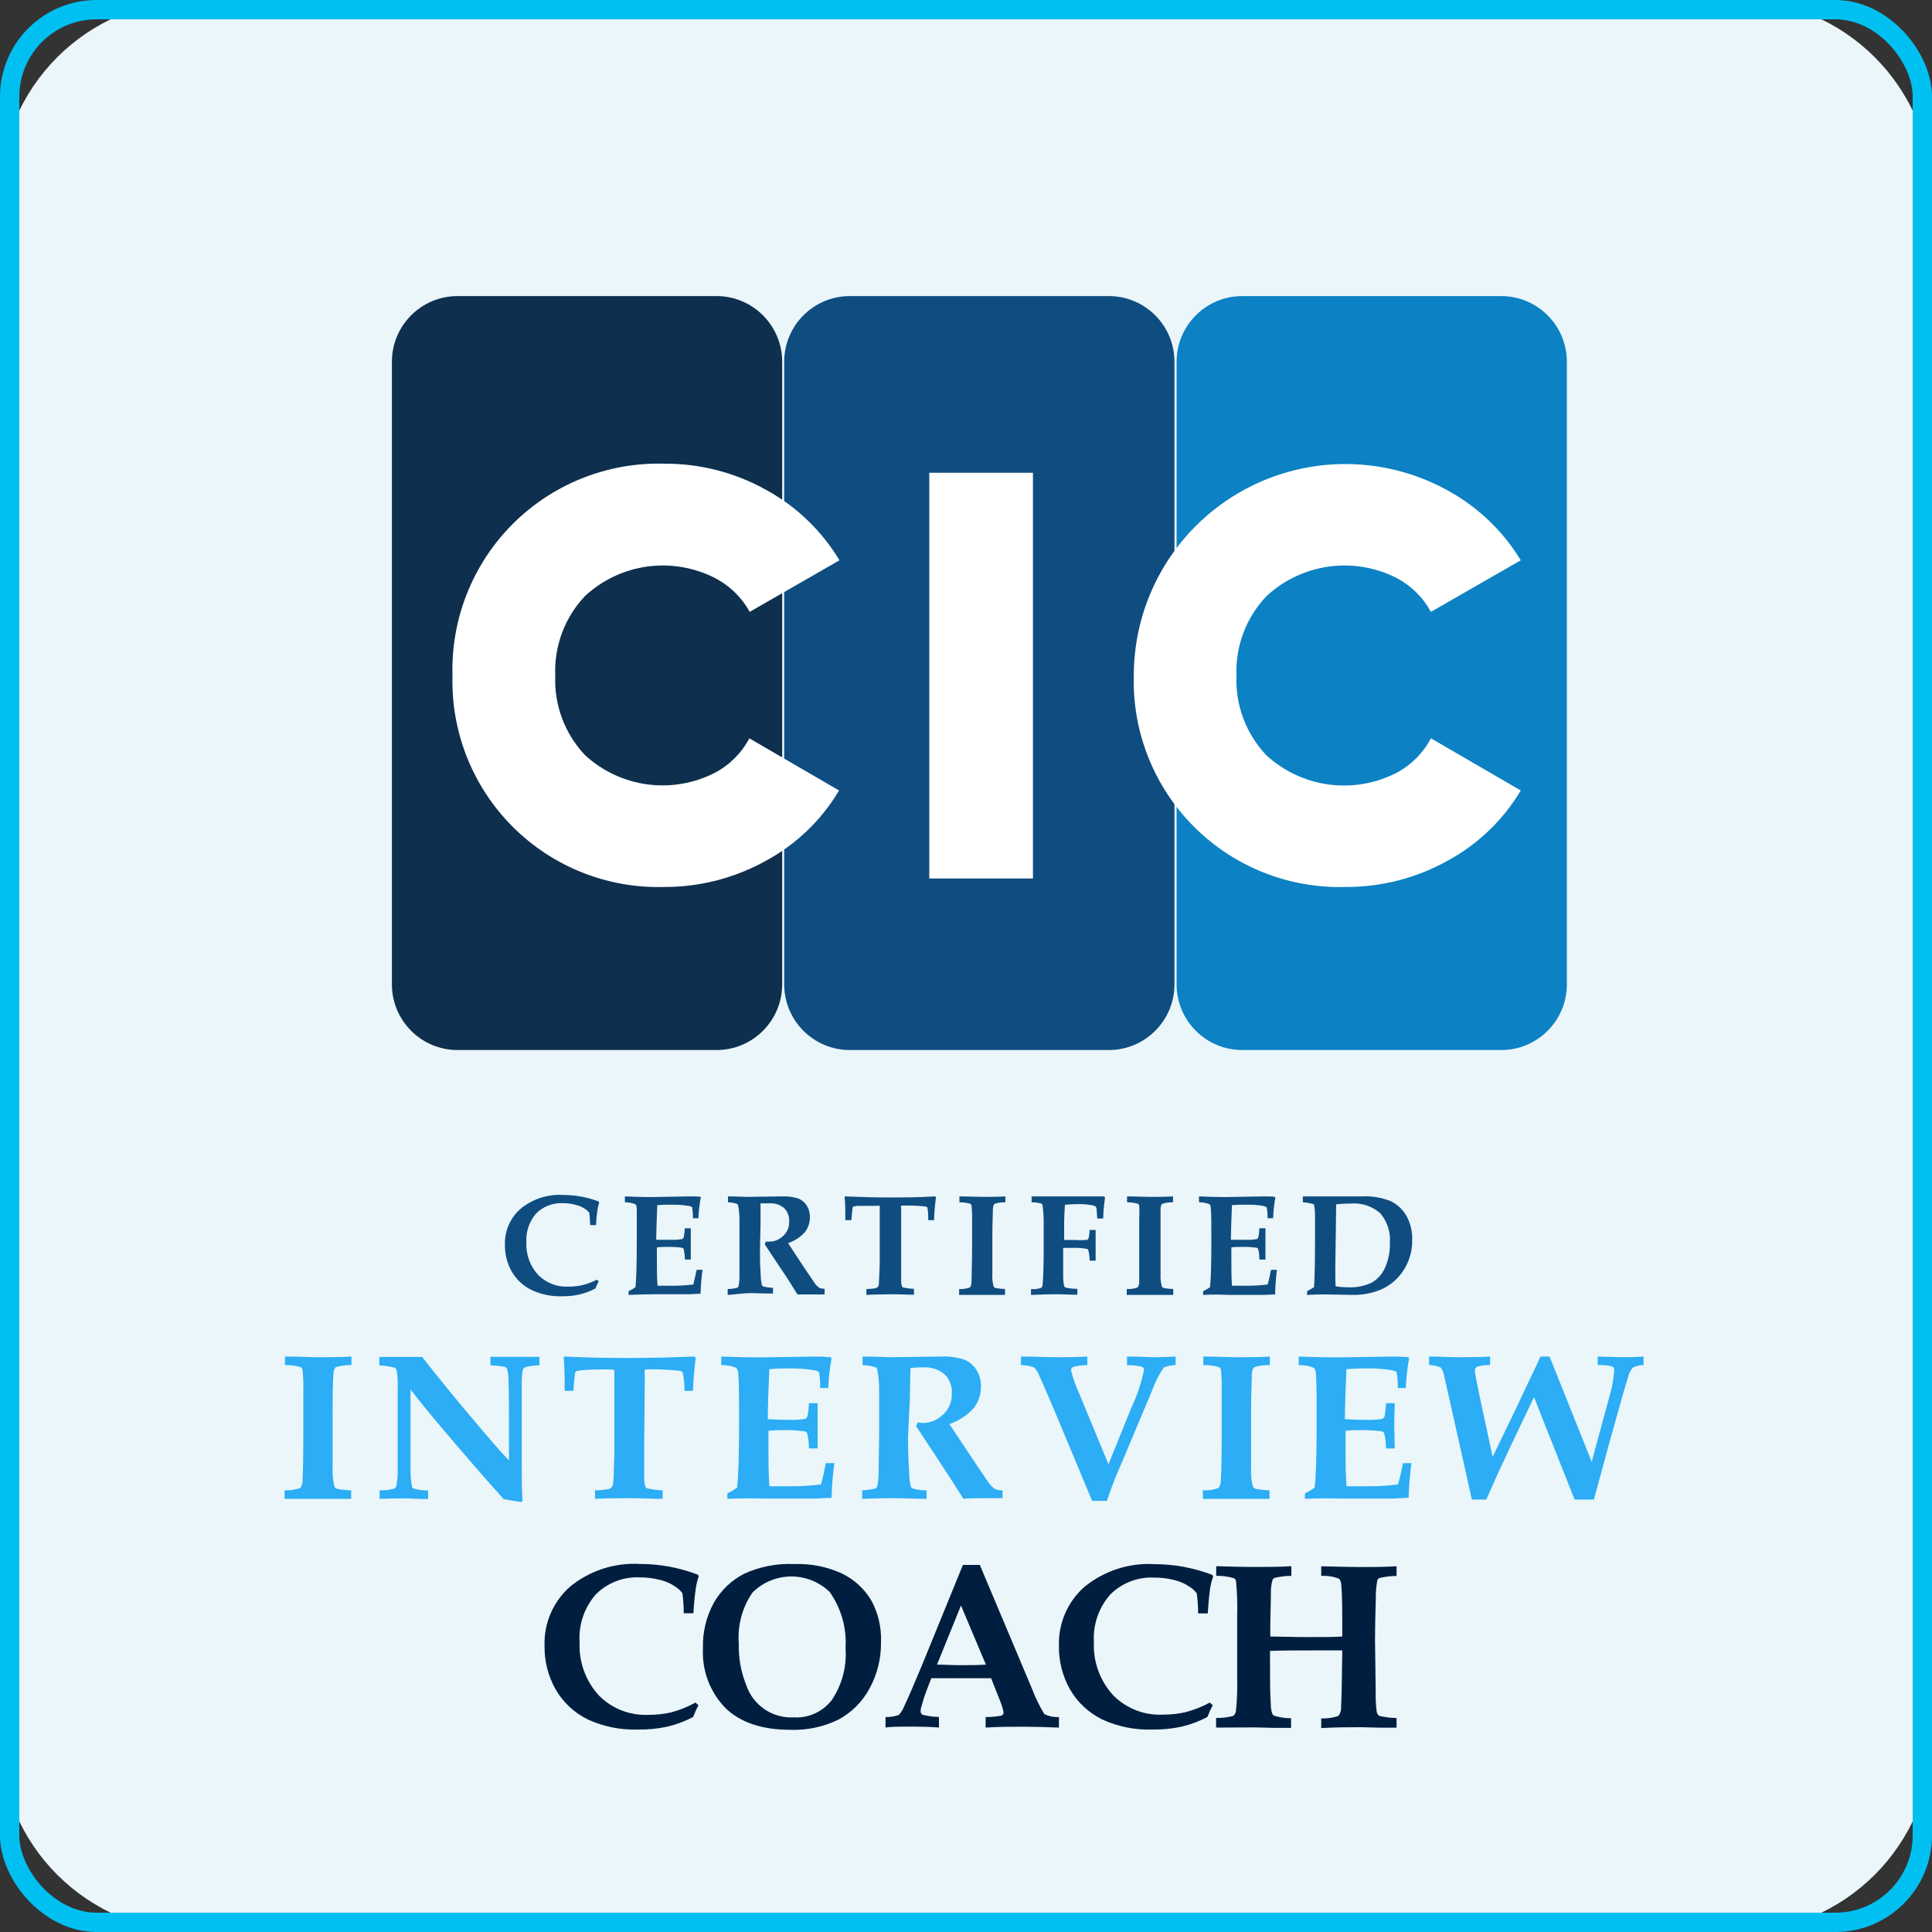
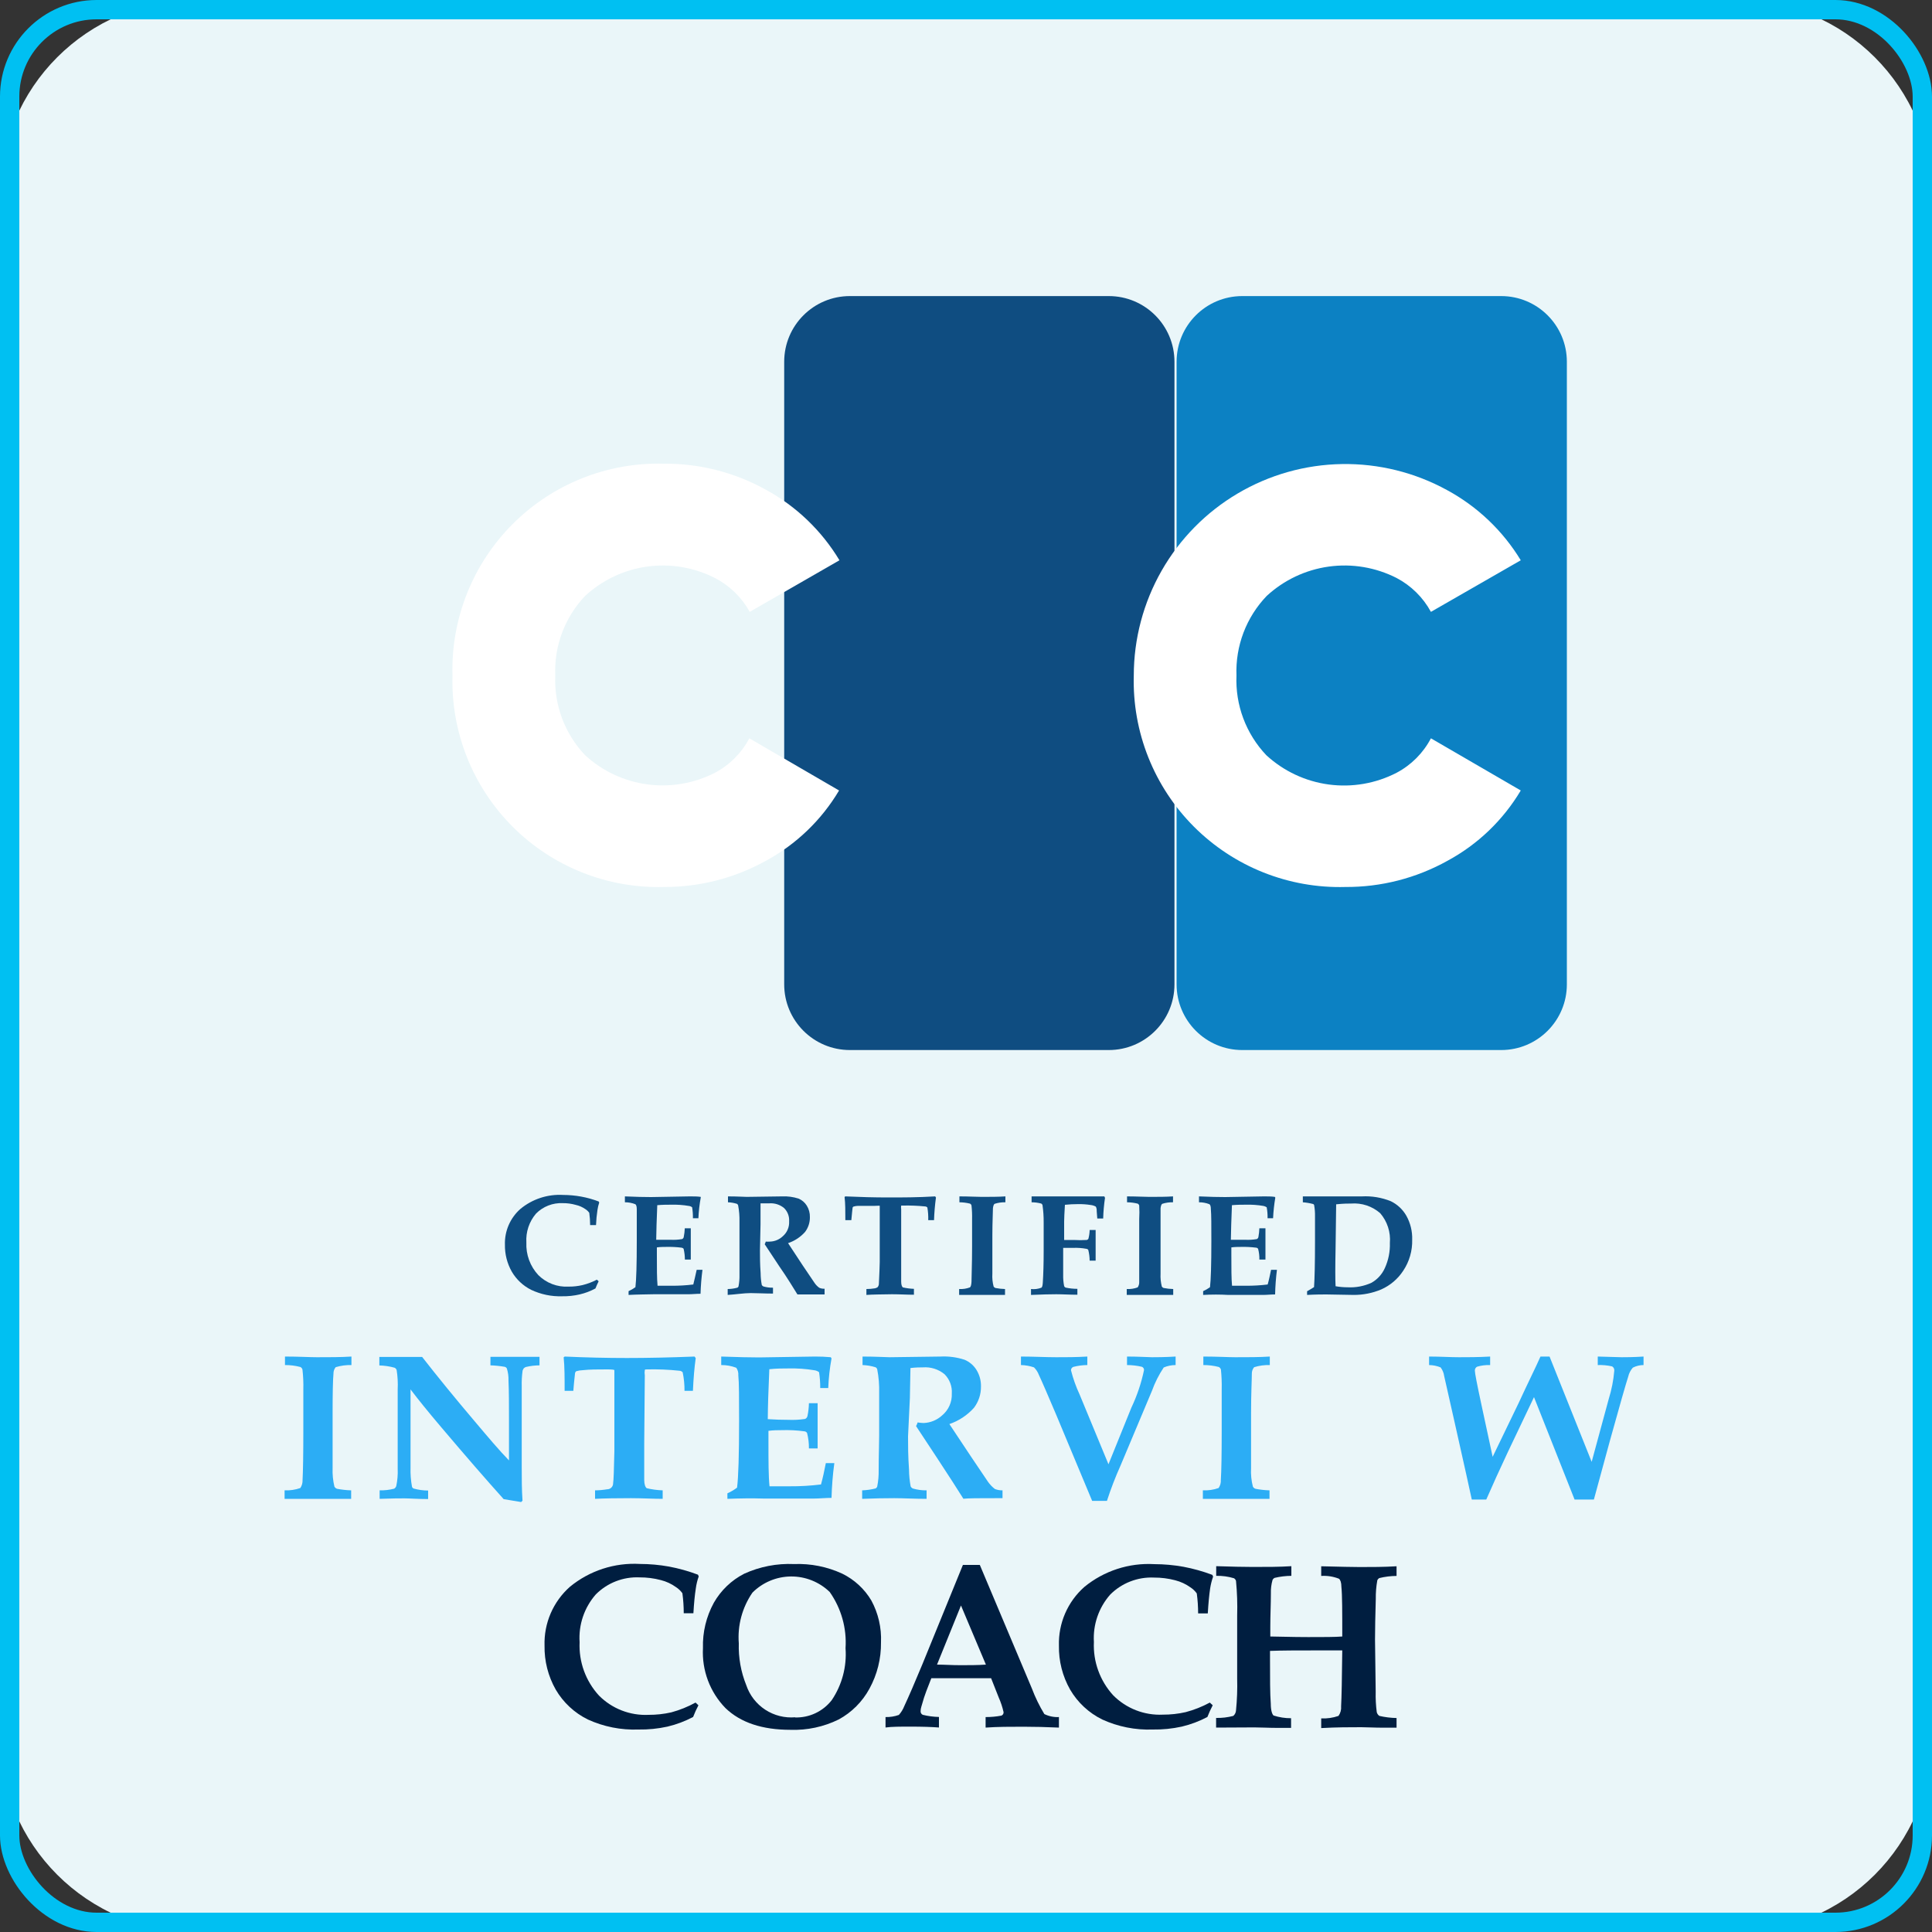
<svg xmlns="http://www.w3.org/2000/svg" width="200" height="200" viewBox="0 0 200 200" fill="none">
  <rect x="0" y="0" width="200" height="200" fill="#333333" stroke="none" />
  <g clip-path="url(#clip0_4195_9620)">
    <g clip-path="url(#clip1_4195_9620)">
      <path d="M179.77 0H20.23C9.057 0 0 9.057 0 20.23V179.77C0 190.943 9.057 200 20.23 200H179.77C190.943 200 200 190.943 200 179.77V20.23C200 9.057 190.943 0 179.77 0Z" fill="#EAF6F9" />
      <path d="M61.79 132.47L61.97 132.64C61.85 132.88 61.74 133.13 61.64 133.38C61.124 133.66 60.572 133.868 60 134C59.41 134.136 58.805 134.2 58.2 134.19C57.089 134.226 55.985 133.996 54.98 133.52C54.145 133.1 53.451 132.447 52.98 131.64C52.498 130.79 52.253 129.827 52.27 128.85C52.248 128.154 52.38 127.461 52.657 126.821C52.934 126.182 53.348 125.611 53.87 125.15C55.11 124.123 56.693 123.605 58.3 123.7C58.924 123.702 59.546 123.759 60.16 123.87C60.781 123.983 61.391 124.153 61.98 124.38L62.03 124.49C61.947 124.737 61.887 124.992 61.85 125.25C61.77 125.77 61.72 126.294 61.7 126.82H61.09C61.089 126.395 61.059 125.971 61 125.55C60.892 125.399 60.757 125.269 60.6 125.17C60.299 124.958 59.959 124.809 59.6 124.73C59.164 124.605 58.713 124.545 58.26 124.55C57.748 124.526 57.237 124.609 56.76 124.795C56.283 124.981 55.85 125.266 55.49 125.63C54.778 126.462 54.42 127.538 54.49 128.63C54.462 129.246 54.557 129.861 54.77 130.44C54.983 131.019 55.309 131.549 55.73 132C56.139 132.407 56.629 132.724 57.168 132.929C57.707 133.134 58.284 133.223 58.86 133.19C59.348 133.195 59.835 133.141 60.31 133.03C60.824 132.902 61.32 132.714 61.79 132.47Z" fill="#0F4D81" />
      <path d="M65.07 134.05V133.66C65.319 133.547 65.557 133.41 65.779 133.25C65.869 132.5 65.919 130.91 65.919 128.48C65.919 126.83 65.919 125.73 65.919 125.2C65.919 124.907 65.869 124.727 65.769 124.66C65.426 124.525 65.059 124.457 64.689 124.46V123.85C65.84 123.9 66.689 123.92 67.4 123.92L71.4 123.85C71.82 123.85 72.2 123.85 72.54 123.9V123.98C72.41 124.684 72.33 125.395 72.299 126.11H71.73C71.737 125.732 71.71 125.354 71.65 124.98C71.555 124.903 71.441 124.854 71.32 124.84C70.709 124.736 70.089 124.692 69.469 124.71C69.059 124.71 68.59 124.71 68.04 124.76C67.98 126.26 67.939 127.45 67.93 128.34C68.45 128.34 68.93 128.34 69.4 128.34C69.804 128.362 70.21 128.338 70.609 128.27C70.653 128.252 70.691 128.223 70.72 128.186C70.75 128.15 70.77 128.106 70.779 128.06C70.841 127.76 70.877 127.456 70.889 127.15H71.51C71.51 127.97 71.51 128.5 71.51 128.75V130.39H70.9C70.898 130.016 70.854 129.644 70.769 129.28C70.746 129.248 70.716 129.22 70.682 129.2C70.647 129.179 70.609 129.166 70.57 129.16C70.026 129.09 69.477 129.064 68.93 129.08C68.669 129.08 68.35 129.08 67.999 129.13C67.999 129.39 67.999 129.65 67.999 129.91C67.999 131.29 67.999 132.36 68.07 133.1H69.519C70.272 133.106 71.023 133.062 71.769 132.97C71.889 132.52 71.999 131.97 72.12 131.45H72.719C72.611 132.273 72.544 133.101 72.519 133.93C72.079 133.93 71.659 133.98 71.249 133.98H69.669H67.669C66.819 134 65.999 134 65.07 134.05Z" fill="#0F4D81" />
      <path d="M75.33 134.05V133.44C75.668 133.437 76.004 133.39 76.33 133.3C76.358 133.288 76.383 133.27 76.404 133.248C76.424 133.225 76.44 133.199 76.45 133.17C76.526 132.782 76.56 132.386 76.55 131.99C76.55 130.99 76.55 130.13 76.55 129.54C76.55 128.73 76.55 127.71 76.55 126.47C76.564 125.9 76.517 125.33 76.41 124.77C76.388 124.708 76.346 124.655 76.29 124.62C75.988 124.527 75.676 124.473 75.36 124.46V123.85C76.36 123.85 77.01 123.9 77.3 123.9L80.94 123.85C81.526 123.821 82.112 123.899 82.67 124.08C83.023 124.229 83.32 124.484 83.52 124.81C83.741 125.167 83.852 125.581 83.84 126C83.848 126.552 83.672 127.09 83.34 127.53C82.865 128.064 82.258 128.463 81.58 128.69L83.1 131L84.31 132.79C84.444 132.992 84.613 133.169 84.81 133.31C84.984 133.385 85.171 133.419 85.36 133.41V134H84.93C83.7 134 82.93 134 82.55 134C82.13 133.33 81.55 132.35 80.66 131.07L79.16 128.8C79.211 128.717 79.248 128.626 79.27 128.53C79.413 128.54 79.557 128.54 79.7 128.53C80.196 128.518 80.67 128.322 81.03 127.98C81.252 127.79 81.428 127.552 81.542 127.283C81.657 127.014 81.707 126.722 81.69 126.43C81.707 126.178 81.669 125.925 81.579 125.688C81.49 125.452 81.35 125.238 81.17 125.06C80.737 124.7 80.181 124.524 79.62 124.57C79.4 124.57 79.1 124.57 78.73 124.57V126.72L78.67 129.44C78.67 130.05 78.67 130.84 78.74 131.8C78.743 132.21 78.783 132.618 78.86 133.02C78.895 133.086 78.952 133.139 79.02 133.17C79.345 133.265 79.682 133.309 80.02 133.3V133.91C79.15 133.91 78.38 133.86 77.7 133.86C77.02 133.86 76.15 134 75.33 134.05Z" fill="#0F4D81" />
      <path d="M89.69 134.05V133.44C89.978 133.44 90.265 133.417 90.55 133.37C90.658 133.354 90.76 133.313 90.85 133.25C90.922 133.161 90.967 133.054 90.98 132.94C90.98 132.73 91.04 131.94 91.07 130.64C91.07 129.71 91.07 128.75 91.07 127.77C91.07 125.85 91.07 124.87 91.07 124.83C91.07 124.79 90.89 124.83 90.56 124.83C89.88 124.83 89.3 124.83 88.82 124.83C88.657 124.833 88.495 124.86 88.34 124.91C88.317 124.922 88.298 124.939 88.284 124.96C88.27 124.981 88.262 125.005 88.26 125.03C88.26 125.09 88.19 125.52 88.13 126.31H87.51C87.51 125.38 87.51 124.58 87.43 123.91L87.51 123.85C89.04 123.92 90.51 123.96 91.97 123.96C93.43 123.96 94.97 123.96 96.81 123.85L96.89 123.97C96.783 124.746 96.717 125.527 96.69 126.31H96.09C96.106 125.871 96.075 125.432 96 125C95.971 124.967 95.935 124.941 95.896 124.922C95.856 124.903 95.813 124.892 95.77 124.89C95.002 124.813 94.231 124.782 93.46 124.8C93.36 124.8 93.3 124.8 93.29 124.8C93.269 124.929 93.269 125.061 93.29 125.19V130.07C93.29 131.49 93.29 132.36 93.29 132.68C93.29 133 93.37 133.2 93.46 133.27C93.837 133.357 94.222 133.407 94.61 133.42V134.03C93.9 134.03 93.14 133.98 92.34 133.98C91.2 134 90.34 134 89.69 134.05Z" fill="#0F4D81" />
      <path d="M99.289 134.05V133.44C99.67 133.462 100.052 133.404 100.409 133.27C100.499 133.2 100.549 133.01 100.569 132.7C100.569 132.06 100.629 130.87 100.629 129.12C100.629 128.453 100.629 127.483 100.629 126.21C100.641 125.736 100.621 125.262 100.569 124.79C100.559 124.749 100.541 124.711 100.515 124.679C100.489 124.646 100.456 124.619 100.419 124.6C100.059 124.51 99.69 124.463 99.319 124.46V123.85C100.319 123.85 101.079 123.9 101.609 123.9C102.519 123.9 103.339 123.9 104.079 123.85V124.46C103.699 124.449 103.32 124.503 102.959 124.62C102.869 124.68 102.819 124.84 102.789 125.07C102.789 125.54 102.729 126.48 102.729 127.9C102.729 129.79 102.729 131.11 102.729 131.85C102.7 132.298 102.744 132.747 102.859 133.18C102.9 133.249 102.964 133.302 103.039 133.33C103.369 133.396 103.703 133.432 104.039 133.44V134.05H103.179H101.729H99.289Z" fill="#0F4D81" />
      <path d="M106.73 134.05V133.44C107.096 133.482 107.467 133.434 107.81 133.3C107.89 133.24 107.93 133.07 107.95 132.79C108.01 131.84 108.04 130.79 108.04 129.51C108.04 128.6 108.04 127.61 108.04 126.56C108.046 125.955 108.006 125.35 107.92 124.75C107.9 124.682 107.853 124.624 107.79 124.59C107.464 124.505 107.128 124.461 106.79 124.46V123.85C107.64 123.85 108.37 123.85 108.98 123.85H111.79H113.42C113.734 123.85 114.034 123.85 114.32 123.85L114.39 124C114.283 124.709 114.22 125.424 114.2 126.14H113.59L113.53 125.36C113.542 125.205 113.511 125.049 113.44 124.91C113.274 124.816 113.09 124.758 112.9 124.74C112.464 124.671 112.022 124.641 111.58 124.65C111.133 124.65 110.686 124.673 110.24 124.72C110.19 125.54 110.16 126.12 110.16 126.46V128.36H111.16C111.607 128.389 112.054 128.389 112.5 128.36C112.535 128.352 112.568 128.338 112.597 128.317C112.627 128.297 112.651 128.27 112.67 128.24C112.75 127.943 112.794 127.638 112.8 127.33H113.42C113.42 127.75 113.42 128.18 113.42 128.6C113.42 129.02 113.42 129.6 113.42 130.5H112.8C112.797 130.129 112.75 129.76 112.66 129.4C112.642 129.367 112.616 129.34 112.585 129.319C112.553 129.298 112.518 129.285 112.48 129.28C112.013 129.192 111.536 129.159 111.06 129.18H110.06V131.97C110.05 132.363 110.083 132.755 110.16 133.14C110.189 133.208 110.243 133.262 110.31 133.29C110.711 133.377 111.12 133.421 111.53 133.42V134.03C110.75 134.03 110.02 133.98 109.34 133.98C108.66 133.98 107.93 134 106.73 134.05Z" fill="#0F4D81" />
      <path d="M116.641 134.05V133.44C117.025 133.461 117.409 133.403 117.771 133.27C117.886 133.103 117.942 132.903 117.931 132.7C117.931 132.06 117.931 130.87 117.931 129.12C117.931 128.453 117.931 127.483 117.931 126.21C117.959 125.737 117.959 125.263 117.931 124.79C117.918 124.749 117.898 124.711 117.87 124.678C117.843 124.646 117.809 124.619 117.771 124.6C117.411 124.51 117.042 124.463 116.671 124.46V123.85C117.671 123.85 118.431 123.9 118.961 123.9C119.871 123.9 120.691 123.9 121.431 123.85V124.46C121.051 124.449 120.672 124.503 120.311 124.62C120.221 124.68 120.171 124.84 120.141 125.07C120.141 125.54 120.141 126.48 120.141 127.9C120.141 129.79 120.141 131.11 120.141 131.85C120.117 132.297 120.161 132.746 120.271 133.18C120.312 133.249 120.375 133.302 120.451 133.33C120.78 133.396 121.115 133.432 121.451 133.44V134.05H120.591H119.141H116.641Z" fill="#0F4D81" />
      <path d="M124.549 134.05V133.66C124.799 133.547 125.037 133.41 125.259 133.25C125.349 132.5 125.399 130.91 125.399 128.48C125.399 126.83 125.399 125.73 125.349 125.2C125.349 124.907 125.299 124.727 125.199 124.66C124.855 124.525 124.489 124.457 124.119 124.46V123.85C125.259 123.9 126.119 123.92 126.829 123.92L130.829 123.85C131.249 123.85 131.629 123.85 131.969 123.9L132.019 123.98C131.899 124.685 131.822 125.396 131.789 126.11H131.219C131.227 125.731 131.197 125.353 131.129 124.98C131.129 124.98 130.989 124.88 130.799 124.84C130.192 124.736 129.575 124.692 128.959 124.71C128.549 124.71 128.069 124.71 127.529 124.76C127.469 126.26 127.429 127.45 127.419 128.34C127.939 128.34 128.419 128.34 128.879 128.34C129.287 128.362 129.696 128.339 130.099 128.27C130.142 128.252 130.18 128.223 130.21 128.186C130.24 128.15 130.26 128.106 130.269 128.06C130.324 127.76 130.358 127.455 130.369 127.15H130.999C130.999 127.97 130.999 128.5 130.999 128.75V130.39H130.369C130.379 130.016 130.335 129.642 130.239 129.28C130.218 129.248 130.19 129.22 130.157 129.199C130.124 129.179 130.088 129.165 130.049 129.16C129.505 129.091 128.957 129.064 128.409 129.08C128.139 129.08 127.829 129.08 127.469 129.13C127.469 129.39 127.469 129.65 127.469 129.91C127.469 131.29 127.469 132.36 127.539 133.1H128.979C129.731 133.106 130.483 133.062 131.229 132.97C131.359 132.52 131.469 131.97 131.579 131.45H132.189C132.082 132.296 132.018 133.147 131.999 134C131.559 134 131.139 134.05 130.729 134.05H129.149H127.149C126.299 134 125.449 134 124.549 134.05Z" fill="#0F4D81" />
      <path d="M135.309 134.05V133.67C135.649 133.48 135.879 133.34 136.029 133.24C136.089 132.39 136.129 130.79 136.129 128.45C136.129 127.45 136.129 126.59 136.129 125.91C136.137 125.521 136.107 125.133 136.039 124.75C136.031 124.726 136.018 124.703 136.001 124.684C135.984 124.665 135.963 124.65 135.939 124.64C135.589 124.548 135.231 124.488 134.869 124.46V123.85C135.599 123.85 136.449 123.85 137.399 123.85H140.979C142.004 123.795 143.028 123.965 143.979 124.35C144.656 124.679 145.218 125.205 145.589 125.86C146.008 126.614 146.216 127.468 146.189 128.33C146.22 129.474 145.895 130.599 145.259 131.55C144.703 132.398 143.915 133.068 142.989 133.48C142.084 133.862 141.111 134.056 140.129 134.05L137.299 134C136.859 134 136.199 134 135.309 134.05ZM138.259 133.15C138.672 133.223 139.09 133.259 139.509 133.26C140.358 133.305 141.206 133.144 141.979 132.79C142.59 132.444 143.074 131.911 143.359 131.27C143.73 130.458 143.908 129.572 143.879 128.68C143.926 128.124 143.862 127.565 143.69 127.034C143.518 126.504 143.243 126.013 142.879 125.59C142.471 125.233 141.995 124.96 141.48 124.788C140.965 124.617 140.421 124.549 139.879 124.59C139.579 124.59 139.059 124.59 138.319 124.67L138.259 129.2C138.219 131.133 138.219 132.45 138.259 133.15Z" fill="#0F4D81" />
      <path d="M29.461 155.16V154.28C30.015 154.304 30.568 154.223 31.091 154.04C31.254 153.795 31.335 153.504 31.321 153.21C31.371 152.28 31.401 150.56 31.401 148.04C31.401 147.04 31.401 145.67 31.401 143.84C31.419 143.152 31.389 142.464 31.311 141.78C31.297 141.722 31.27 141.667 31.232 141.62C31.194 141.573 31.146 141.536 31.091 141.51C30.572 141.373 30.038 141.306 29.501 141.31V140.43C30.941 140.43 32.041 140.5 32.811 140.5C34.121 140.5 35.311 140.5 36.381 140.43V141.31C35.829 141.296 35.279 141.371 34.751 141.53C34.597 141.715 34.516 141.95 34.521 142.19C34.461 142.86 34.431 144.19 34.431 146.28C34.431 149.007 34.431 150.907 34.431 151.98C34.406 152.626 34.47 153.272 34.621 153.9C34.682 154.003 34.778 154.081 34.891 154.12C35.373 154.211 35.861 154.265 36.351 154.28V155.16H35.111C34.321 155.16 33.621 155.16 33.011 155.16H29.461Z" fill="#2CADF5" />
      <path d="M39.3 155.16V154.28C39.805 154.292 40.31 154.235 40.8 154.11C40.901 154.047 40.978 153.952 41.02 153.84C41.144 153.255 41.194 152.657 41.169 152.06C41.169 150.38 41.169 149.12 41.169 148.26V143.82C41.202 143.151 41.165 142.481 41.059 141.82C41.022 141.722 40.951 141.641 40.859 141.59C40.342 141.444 39.807 141.364 39.27 141.35V140.47C40.37 140.47 41.179 140.47 41.7 140.47C42.219 140.47 42.95 140.47 43.7 140.47C45.306 142.53 47.133 144.767 49.179 147.18C50.539 148.79 51.709 150.18 52.69 151.18V147C52.69 145.42 52.69 144.06 52.639 142.92C52.654 142.493 52.596 142.068 52.469 141.66C52.445 141.617 52.412 141.58 52.373 141.55C52.333 141.521 52.288 141.501 52.239 141.49C51.754 141.407 51.262 141.356 50.77 141.34V140.46C51.529 140.46 52.289 140.46 53.039 140.46C54.039 140.46 55.039 140.46 55.849 140.46V141.34C55.375 141.344 54.902 141.401 54.44 141.51C54.356 141.538 54.281 141.586 54.219 141.65C54.168 141.724 54.127 141.804 54.099 141.89C54.024 142.426 53.994 142.968 54.01 143.51V147.71V151.94C54.01 153.08 54.01 154.21 54.09 155.35L53.95 155.49L52.139 155.19C50.34 153.19 48.166 150.687 45.62 147.68C44.326 146.153 43.286 144.87 42.499 143.83V147.91C42.499 149.02 42.499 150.36 42.499 151.91C42.478 152.58 42.529 153.251 42.65 153.91C42.663 153.949 42.684 153.985 42.711 154.016C42.739 154.047 42.772 154.072 42.809 154.09C43.301 154.229 43.809 154.299 44.319 154.3V155.18C43.19 155.18 42.38 155.11 41.889 155.11C41.4 155.11 40.63 155.11 39.3 155.16Z" fill="#2CADF5" />
      <path d="M61.6 155.16V154.28C62.019 154.277 62.437 154.24 62.85 154.17C62.931 154.172 63.013 154.156 63.089 154.126C63.164 154.095 63.233 154.049 63.291 153.992C63.349 153.934 63.395 153.865 63.425 153.789C63.456 153.713 63.471 153.632 63.47 153.55C63.52 153.25 63.56 152.15 63.6 150.24C63.6 148.88 63.6 147.5 63.6 146.08C63.6 143.31 63.6 141.89 63.6 141.84C63.6 141.79 63.34 141.76 62.86 141.76C61.86 141.76 61.04 141.76 60.34 141.84C60.106 141.846 59.874 141.883 59.65 141.95C59.59 141.994 59.547 142.058 59.53 142.13C59.53 142.22 59.44 142.83 59.35 143.98H58.45C58.45 142.63 58.45 141.48 58.35 140.51L58.46 140.43C60.67 140.53 62.81 140.58 64.9 140.58C66.99 140.58 69.31 140.53 71.9 140.43L72.02 140.59C71.88 141.59 71.79 142.68 71.73 143.98H70.86C70.867 143.335 70.803 142.691 70.67 142.06C70.628 142.013 70.578 141.974 70.521 141.947C70.464 141.919 70.403 141.903 70.34 141.9C69.231 141.781 68.115 141.735 67 141.76C66.86 141.76 66.77 141.76 66.75 141.82C66.719 142.006 66.719 142.195 66.75 142.38L66.69 149.44C66.69 151.49 66.69 152.75 66.69 153.21C66.69 153.67 66.81 153.96 66.95 154.06C67.491 154.188 68.044 154.262 68.6 154.28V155.16C67.6 155.16 66.48 155.09 65.32 155.09C63.78 155.09 62.55 155.11 61.6 155.16Z" fill="#2CADF5" />
      <path d="M75.3 155.16V154.59C75.655 154.432 75.99 154.234 76.3 154C76.44 152.914 76.51 150.62 76.51 147.12C76.51 144.73 76.51 143.12 76.43 142.37C76.453 142.094 76.379 141.818 76.22 141.59C75.722 141.4 75.193 141.305 74.66 141.31V140.43C76.31 140.49 77.66 140.52 78.57 140.52L84.35 140.43C84.901 140.426 85.452 140.449 86 140.5L86.08 140.62C85.894 141.634 85.78 142.66 85.74 143.69H84.91C84.913 143.141 84.873 142.593 84.79 142.05C84.651 141.942 84.485 141.873 84.31 141.85C83.428 141.703 82.534 141.639 81.64 141.66C81.06 141.66 80.37 141.66 79.64 141.74C79.54 143.9 79.49 145.62 79.48 146.91C80.23 146.96 80.93 146.98 81.59 146.98C82.175 147.006 82.761 146.976 83.34 146.89C83.404 146.863 83.46 146.82 83.503 146.766C83.547 146.712 83.577 146.648 83.59 146.58C83.68 146.146 83.73 145.704 83.74 145.26H84.64C84.64 146.44 84.64 147.26 84.64 147.57V149.94H83.74C83.747 149.404 83.683 148.87 83.55 148.35C83.522 148.299 83.482 148.256 83.433 148.225C83.384 148.193 83.328 148.175 83.27 148.17C82.488 148.063 81.699 148.023 80.91 148.05C80.52 148.05 80.07 148.05 79.55 148.12C79.55 148.49 79.55 148.87 79.55 149.25C79.55 151.25 79.55 152.78 79.66 153.86H81.74C82.826 153.868 83.912 153.804 84.99 153.67C85.17 153.02 85.33 152.29 85.49 151.46H86.37C86.208 152.654 86.111 153.856 86.08 155.06C85.45 155.06 84.83 155.13 84.24 155.13C83.86 155.13 83.1 155.13 81.97 155.13H79.05C77.83 155.09 76.59 155.11 75.3 155.16Z" fill="#2CADF5" />
      <path d="M89.25 155.16V154.28C89.722 154.264 90.192 154.197 90.65 154.08C90.726 154.035 90.783 153.964 90.81 153.88C90.922 153.321 90.972 152.751 90.96 152.18C90.96 150.68 91.01 149.5 91.01 148.64C91.01 147.48 91.01 146 91.01 144.21C91.034 143.385 90.967 142.56 90.81 141.75C90.797 141.706 90.775 141.664 90.746 141.628C90.717 141.592 90.681 141.562 90.64 141.54C90.202 141.404 89.748 141.327 89.29 141.31V140.43C90.74 140.43 91.67 140.5 92.09 140.5L97.36 140.43C98.203 140.386 99.047 140.498 99.85 140.76C100.364 140.975 100.798 141.346 101.09 141.82C101.403 142.335 101.563 142.928 101.55 143.53C101.561 144.328 101.304 145.106 100.82 145.74C100.13 146.507 99.255 147.085 98.28 147.42L100.52 150.79L102.26 153.37C102.462 153.663 102.708 153.923 102.99 154.14C103.242 154.238 103.51 154.286 103.78 154.28V155.09H103.16C101.38 155.09 100.24 155.09 99.73 155.15C99.123 154.177 98.213 152.767 97 150.92L94.83 147.63C94.899 147.511 94.953 147.383 94.99 147.25C95.195 147.283 95.402 147.303 95.61 147.31C96.324 147.284 97.004 147.004 97.53 146.52C97.859 146.246 98.121 145.899 98.294 145.507C98.467 145.115 98.548 144.688 98.53 144.26C98.555 143.893 98.501 143.524 98.372 143.179C98.242 142.834 98.041 142.521 97.78 142.26C97.153 141.743 96.35 141.489 95.54 141.55C95.22 141.55 94.8 141.55 94.25 141.62L94.19 144.73L94 148.7C94 149.59 94 150.7 94.1 152.11C94.105 152.701 94.162 153.29 94.27 153.87C94.32 153.967 94.401 154.045 94.5 154.09C94.961 154.224 95.44 154.288 95.92 154.28V155.16C94.66 155.16 93.55 155.09 92.57 155.09C91.59 155.09 90.44 155.11 89.25 155.16Z" fill="#2CADF5" />
      <path d="M105.689 141.31V140.43C107.019 140.43 108.229 140.5 109.339 140.5C110.449 140.5 111.339 140.5 112.559 140.43V141.31C112.07 141.314 111.583 141.378 111.109 141.5C111.038 141.527 110.977 141.575 110.934 141.637C110.891 141.7 110.869 141.774 110.869 141.85C111.084 142.703 111.378 143.533 111.749 144.33L114.749 151.58L117.119 145.72C117.708 144.48 118.148 143.174 118.429 141.83C118.433 141.758 118.413 141.686 118.374 141.625C118.334 141.564 118.277 141.517 118.209 141.49C117.705 141.371 117.188 141.311 116.669 141.31V140.43C117.959 140.43 118.819 140.5 119.249 140.5C119.679 140.5 120.519 140.5 121.699 140.43V141.31C121.277 141.31 120.858 141.395 120.469 141.56C119.965 142.314 119.555 143.127 119.249 143.98L115.999 151.71C115.464 152.904 114.993 154.126 114.589 155.37H113.059L109.339 146.46C108.489 144.46 107.889 143.06 107.549 142.34C107.439 142.043 107.265 141.773 107.039 141.55C106.604 141.402 106.149 141.321 105.689 141.31Z" fill="#2CADF5" />
      <path d="M124.52 155.16V154.28C125.073 154.305 125.627 154.224 126.15 154.04C126.317 153.797 126.398 153.505 126.38 153.21C126.44 152.28 126.47 150.56 126.47 148.04C126.47 147.04 126.47 145.67 126.47 143.84C126.487 143.153 126.46 142.464 126.39 141.78C126.374 141.722 126.346 141.668 126.308 141.622C126.27 141.575 126.223 141.537 126.17 141.51C125.647 141.374 125.109 141.307 124.57 141.31V140.43C126.02 140.43 127.12 140.5 127.88 140.5C129.2 140.5 130.39 140.5 131.45 140.43V141.31C130.901 141.294 130.354 141.368 129.83 141.53C129.672 141.714 129.587 141.948 129.59 142.19C129.59 142.86 129.51 144.19 129.51 146.28C129.51 149.007 129.51 150.907 129.51 151.98C129.474 152.626 129.538 153.274 129.7 153.9C129.759 154.005 129.855 154.083 129.97 154.12C130.448 154.212 130.933 154.265 131.42 154.28V155.16H130.18C129.4 155.16 128.7 155.16 128.08 155.16H124.52Z" fill="#2CADF5" />
-       <path d="M135.089 155.16V154.59C135.444 154.432 135.779 154.234 136.089 154C136.229 152.913 136.299 150.62 136.299 147.12C136.299 144.73 136.299 143.12 136.229 142.37C136.25 142.092 136.172 141.816 136.009 141.59C135.511 141.4 134.982 141.305 134.449 141.31V140.43C136.099 140.49 137.449 140.52 138.369 140.52L144.149 140.43C144.697 140.426 145.244 140.449 145.789 140.5L145.869 140.62C145.683 141.634 145.569 142.66 145.529 143.69H144.699C144.714 143.141 144.674 142.591 144.579 142.05C144.579 141.98 144.379 141.92 144.099 141.85C143.221 141.703 142.33 141.64 141.439 141.66C140.849 141.66 140.159 141.66 139.379 141.74C139.289 143.9 139.229 145.62 139.219 146.91C139.969 146.96 140.669 146.98 141.329 146.98C141.914 147.006 142.5 146.976 143.079 146.89C143.143 146.862 143.2 146.819 143.245 146.765C143.29 146.712 143.322 146.648 143.339 146.58C143.417 146.144 143.464 145.703 143.479 145.26H144.389C144.349 146.44 144.329 147.21 144.329 147.57L144.389 149.94H143.479C143.486 149.404 143.422 148.87 143.289 148.35C143.261 148.299 143.221 148.256 143.172 148.225C143.123 148.193 143.067 148.175 143.009 148.17C142.227 148.063 141.438 148.023 140.649 148.05C140.259 148.05 139.809 148.05 139.289 148.12C139.289 148.49 139.289 148.87 139.289 149.25C139.289 151.25 139.289 152.78 139.399 153.86H141.479C142.566 153.868 143.651 153.804 144.729 153.67C144.909 153.02 145.079 152.29 145.239 151.46H146.109C145.952 152.655 145.855 153.856 145.819 155.06C145.189 155.06 144.569 155.13 143.989 155.13C143.599 155.13 142.839 155.13 141.709 155.13H138.789C137.619 155.09 136.389 155.11 135.089 155.16Z" fill="#2CADF5" />
      <path d="M147.939 141.31V140.43C149.099 140.43 150.129 140.5 151.019 140.5C151.909 140.5 153.019 140.5 154.259 140.43V141.31C153.803 141.294 153.347 141.351 152.909 141.48C152.832 141.52 152.769 141.583 152.728 141.659C152.687 141.736 152.67 141.824 152.679 141.91C152.679 142.14 152.899 143.29 153.339 145.33L154.519 150.81L157.209 145.24C158.209 143.07 159.019 141.46 159.469 140.43H160.409L164.769 151.33L166.539 144.81C166.835 143.864 167.026 142.888 167.109 141.9C167.12 141.812 167.105 141.722 167.066 141.643C167.027 141.563 166.966 141.496 166.889 141.45C166.401 141.339 165.9 141.292 165.399 141.31V140.43L167.869 140.5C168.299 140.5 169.059 140.5 170.139 140.43V141.31C169.753 141.31 169.372 141.403 169.029 141.58C168.793 141.848 168.628 142.171 168.549 142.52C168.299 143.28 167.679 145.47 166.669 149.1L164.999 155.23H162.999L158.799 144.63L156.099 150.3C155.259 152.08 154.519 153.72 153.859 155.23H152.359C152.179 154.39 151.599 151.76 150.609 147.36L149.499 142.44C149.456 142.116 149.328 141.81 149.129 141.55C148.751 141.397 148.348 141.315 147.939 141.31Z" fill="#2CADF5" />
      <path d="M72.001 176.25L72.301 176.53C72.093 176.922 71.91 177.326 71.751 177.74C70.911 178.186 70.017 178.522 69.091 178.74C68.106 178.956 67.099 179.056 66.091 179.04C64.287 179.107 62.493 178.751 60.851 178C59.465 177.318 58.311 176.243 57.531 174.91C56.742 173.522 56.341 171.947 56.371 170.35C56.335 169.204 56.553 168.065 57.007 167.012C57.462 165.96 58.142 165.02 59.001 164.26C61.036 162.591 63.624 161.749 66.251 161.9C67.257 161.902 68.261 161.993 69.251 162.17C70.274 162.362 71.278 162.643 72.251 163.01L72.331 163.19C72.187 163.592 72.087 164.007 72.031 164.43C71.921 165.12 71.841 165.97 71.781 167H70.781C70.781 166.308 70.734 165.616 70.641 164.93C70.463 164.68 70.239 164.467 69.981 164.3C69.509 163.959 68.976 163.712 68.411 163.57C67.693 163.38 66.953 163.286 66.211 163.29C65.373 163.251 64.535 163.389 63.753 163.694C62.971 163.998 62.262 164.464 61.671 165.06C61.082 165.734 60.631 166.516 60.344 167.364C60.058 168.212 59.941 169.107 60.001 170C59.954 171.007 60.107 172.012 60.45 172.96C60.794 173.907 61.321 174.777 62.001 175.52C62.67 176.195 63.473 176.721 64.359 177.066C65.244 177.41 66.192 177.565 67.141 177.52C67.935 177.524 68.727 177.437 69.501 177.26C70.371 177.024 71.211 176.685 72.001 176.25Z" fill="#001E40" />
      <path d="M81.83 179.07C78.903 179.07 76.66 178.32 75.1 176.82C74.304 176.002 73.686 175.028 73.285 173.959C72.884 172.89 72.709 171.75 72.77 170.61C72.72 168.971 73.11 167.348 73.9 165.91C74.633 164.627 75.724 163.584 77.04 162.91C78.657 162.174 80.425 161.831 82.2 161.91C83.922 161.843 85.636 162.185 87.2 162.91C88.447 163.523 89.489 164.485 90.2 165.68C90.92 167.009 91.266 168.509 91.2 170.02C91.221 171.697 90.808 173.35 90 174.82C89.269 176.165 88.165 177.27 86.82 178C85.27 178.762 83.556 179.13 81.83 179.07ZM82.29 177.79C83.021 177.813 83.747 177.663 84.409 177.352C85.072 177.041 85.651 176.578 86.1 176C87.168 174.418 87.671 172.523 87.53 170.62C87.665 168.55 87.086 166.495 85.89 164.8C84.814 163.759 83.372 163.183 81.875 163.196C80.379 163.209 78.947 163.81 77.89 164.87C76.833 166.407 76.335 168.26 76.48 170.12C76.435 171.598 76.697 173.069 77.25 174.44C77.6 175.486 78.293 176.384 79.217 176.988C80.141 177.592 81.24 177.868 82.34 177.77L82.29 177.79Z" fill="#001E40" />
      <path d="M91.67 177.75C92.139 177.762 92.607 177.688 93.05 177.53C93.29 177.263 93.479 176.954 93.61 176.62C94.09 175.587 94.71 174.153 95.47 172.32L99.68 162H101.43L106.82 174.79C107.167 175.711 107.599 176.598 108.11 177.44C108.579 177.67 109.098 177.777 109.62 177.75V178.84C108.32 178.78 107.1 178.75 105.95 178.75C104.58 178.75 103.27 178.75 102.03 178.84V177.75C102.58 177.753 103.129 177.703 103.67 177.6C103.74 177.571 103.799 177.52 103.838 177.456C103.878 177.391 103.896 177.316 103.89 177.24C103.773 176.722 103.606 176.216 103.39 175.73L102.6 173.73C101.6 173.73 100.52 173.73 99.3 173.73C98.24 173.73 97.3 173.73 96.41 173.73L95.89 175.07C95.75 175.43 95.57 175.97 95.37 176.7C95.325 176.842 95.301 176.991 95.3 177.14C95.294 177.219 95.312 177.299 95.354 177.367C95.395 177.435 95.457 177.489 95.53 177.52C96.077 177.653 96.637 177.727 97.2 177.74V178.83C96.42 178.77 95.45 178.74 94.3 178.74C93.15 178.74 92.3 178.74 91.67 178.83V177.75ZM99.48 166.2L97 172.32C97.73 172.32 98.53 172.38 99.42 172.38C100.31 172.38 101.22 172.38 102.06 172.32L99.48 166.2Z" fill="#001E40" />
      <path d="M125.24 176.25L125.54 176.53C125.333 176.922 125.149 177.326 124.99 177.74C124.15 178.186 123.256 178.522 122.33 178.74C121.345 178.956 120.339 179.056 119.33 179.04C117.53 179.105 115.739 178.749 114.1 178C112.715 177.318 111.56 176.243 110.78 174.91C109.991 173.522 109.59 171.947 109.62 170.35C109.588 169.208 109.806 168.072 110.261 167.023C110.715 165.974 111.394 165.038 112.25 164.28C114.285 162.611 116.873 161.769 119.5 161.92C120.506 161.922 121.51 162.013 122.5 162.19C123.523 162.382 124.527 162.663 125.5 163.03L125.58 163.21C125.438 163.613 125.335 164.028 125.27 164.45C125.17 165.14 125.09 165.99 125.03 167.02H124.03C124.03 166.328 123.983 165.636 123.89 164.95C123.712 164.7 123.488 164.487 123.23 164.32C122.757 163.981 122.225 163.734 121.66 163.59C120.943 163.4 120.203 163.306 119.46 163.31C118.622 163.271 117.785 163.409 117.003 163.714C116.221 164.018 115.511 164.484 114.92 165.08C113.737 166.429 113.133 168.189 113.24 169.98C113.194 170.987 113.346 171.992 113.69 172.94C114.033 173.887 114.56 174.757 115.24 175.5C115.91 176.175 116.713 176.701 117.598 177.046C118.484 177.39 119.431 177.545 120.38 177.5C121.174 177.504 121.966 177.417 122.74 177.24C123.61 177.011 124.449 176.678 125.24 176.25Z" fill="#001E40" />
      <path d="M125.891 178.84V177.84C126.491 177.854 127.09 177.783 127.671 177.63C127.753 177.559 127.821 177.471 127.869 177.373C127.917 177.276 127.945 177.169 127.951 177.06C128.061 175.964 128.101 174.861 128.071 173.76V167.25C128.107 166.049 128.067 164.846 127.951 163.65C127.916 163.537 127.841 163.441 127.741 163.38C127.145 163.199 126.523 163.115 125.901 163.13V162.13C127.491 162.18 128.751 162.21 129.681 162.21C131.151 162.21 132.491 162.21 133.681 162.13V163.13C133.098 163.134 132.518 163.205 131.951 163.34C131.854 163.386 131.777 163.464 131.731 163.56C131.605 164.009 131.547 164.474 131.561 164.94C131.561 166.08 131.501 167.24 131.501 168.41V169.41C132.331 169.41 133.631 169.47 135.431 169.47C137.021 169.47 138.191 169.47 138.951 169.41C138.951 166.83 138.951 165.12 138.861 164.27C138.861 163.82 138.751 163.54 138.611 163.43C138.026 163.198 137.398 163.099 136.771 163.14V162.14C138.771 162.19 140.081 162.22 140.771 162.22C141.971 162.22 143.241 162.22 144.571 162.14V163.14C143.971 163.143 143.373 163.217 142.791 163.36C142.699 163.41 142.626 163.487 142.581 163.58C142.464 164.22 142.411 164.87 142.421 165.52C142.371 167.25 142.341 168.65 142.341 169.72L142.411 175.13C142.393 175.835 142.43 176.54 142.521 177.24C142.56 177.398 142.656 177.537 142.791 177.63C143.375 177.764 143.971 177.838 144.571 177.85V178.85H143.251C142.251 178.85 141.481 178.8 140.921 178.8C139.741 178.8 138.361 178.8 136.771 178.89V177.89C137.378 177.918 137.986 177.83 138.561 177.63C138.767 177.34 138.863 176.985 138.831 176.63C138.881 175.73 138.921 173.8 138.951 170.85H135.951C134.251 170.85 132.761 170.85 131.471 170.9V171.68C131.471 173.77 131.471 175.33 131.551 176.37C131.551 177.06 131.691 177.47 131.841 177.59C132.425 177.779 133.036 177.873 133.651 177.87V178.87H132.241C131.351 178.87 130.561 178.82 129.861 178.82L125.891 178.84Z" fill="#001E40" />
-       <path d="M74.17 30.65H47.37C43.615 30.65 40.57 33.694 40.57 37.45V101.9C40.57 105.655 43.615 108.7 47.37 108.7H74.17C77.926 108.7 80.97 105.655 80.97 101.9V37.45C80.97 33.694 77.926 30.65 74.17 30.65Z" fill="#0E2F4E" />
      <path d="M114.78 30.65H87.98C84.224 30.65 81.18 33.694 81.18 37.45V101.9C81.18 105.655 84.224 108.7 87.98 108.7H114.78C118.535 108.7 121.58 105.655 121.58 101.9V37.45C121.58 33.694 118.535 30.65 114.78 30.65Z" fill="#0F4D81" />
      <path d="M155.401 30.65H128.601C124.845 30.65 121.801 33.694 121.801 37.45V101.9C121.801 105.655 124.845 108.7 128.601 108.7H155.401C159.156 108.7 162.201 105.655 162.201 101.9V37.45C162.201 33.694 159.156 30.65 155.401 30.65Z" fill="#0C81C3" />
      <path d="M68.731 91.82C65.834 91.9 62.952 91.388 60.26 90.316C57.568 89.245 55.123 87.635 53.074 85.586C51.025 83.537 49.416 81.092 48.344 78.4C47.272 75.708 46.761 72.826 46.841 69.93C46.758 67.031 47.267 64.145 48.338 61.45C49.408 58.755 51.017 56.306 53.066 54.253C55.114 52.201 57.56 50.588 60.254 49.512C62.947 48.437 65.832 47.922 68.731 48C72.425 47.973 76.063 48.903 79.291 50.7C82.431 52.414 85.058 54.933 86.901 58L77.611 63.34C76.783 61.837 75.526 60.615 74.001 59.83C71.84 58.73 69.395 58.319 66.994 58.651C64.593 58.984 62.351 60.044 60.571 61.69C59.529 62.786 58.719 64.08 58.188 65.496C57.657 66.911 57.417 68.419 57.481 69.93C57.416 71.442 57.656 72.952 58.187 74.369C58.718 75.786 59.529 77.082 60.571 78.18C62.355 79.819 64.599 80.872 67 81.197C69.401 81.522 71.844 81.105 74.001 80C75.524 79.197 76.768 77.953 77.571 76.43L86.861 81.83C85.039 84.897 82.419 87.413 79.281 89.11C76.054 90.903 72.421 91.836 68.731 91.82Z" fill="white" />
-       <path d="M96.199 48.94H106.929V90.94H96.199V48.94Z" fill="white" />
      <path d="M139.259 91.82C136.363 91.9 133.481 91.388 130.789 90.316C128.097 89.245 125.652 87.635 123.603 85.586C121.554 83.537 119.945 81.092 118.873 78.4C117.801 75.708 117.289 72.826 117.369 69.93C117.371 66.126 118.363 62.388 120.247 59.084C122.132 55.78 124.845 53.024 128.119 51.088C131.393 49.151 135.115 48.1 138.918 48.039C142.722 47.978 146.475 48.909 149.809 50.74C152.947 52.442 155.577 54.948 157.429 58L148.129 63.34C147.316 61.843 146.077 60.622 144.569 59.83C142.407 58.731 139.96 58.32 137.558 58.652C135.155 58.985 132.912 60.045 131.129 61.69C130.081 62.782 129.263 64.075 128.725 65.491C128.188 66.907 127.941 68.416 127.999 69.93C127.935 71.442 128.175 72.952 128.706 74.369C129.237 75.786 130.047 77.082 131.089 78.18C132.88 79.827 135.132 80.885 137.543 81.21C139.954 81.535 142.407 81.113 144.569 80C146.089 79.197 147.331 77.952 148.129 76.43L157.429 81.83C155.604 84.898 152.981 87.414 149.839 89.11C146.606 90.91 142.961 91.844 139.259 91.82Z" fill="white" />
    </g>
  </g>
  <rect x="1" y="1" width="198" height="198" rx="9" stroke="#00C0F2" stroke-width="2" />
  <defs>
    <clipPath id="clip0_4195_9620">
      <rect width="200" height="200" rx="10" fill="white" />
    </clipPath>
    <clipPath id="clip1_4195_9620">
      <rect width="200" height="200" fill="white" />
    </clipPath>
  </defs>
</svg>